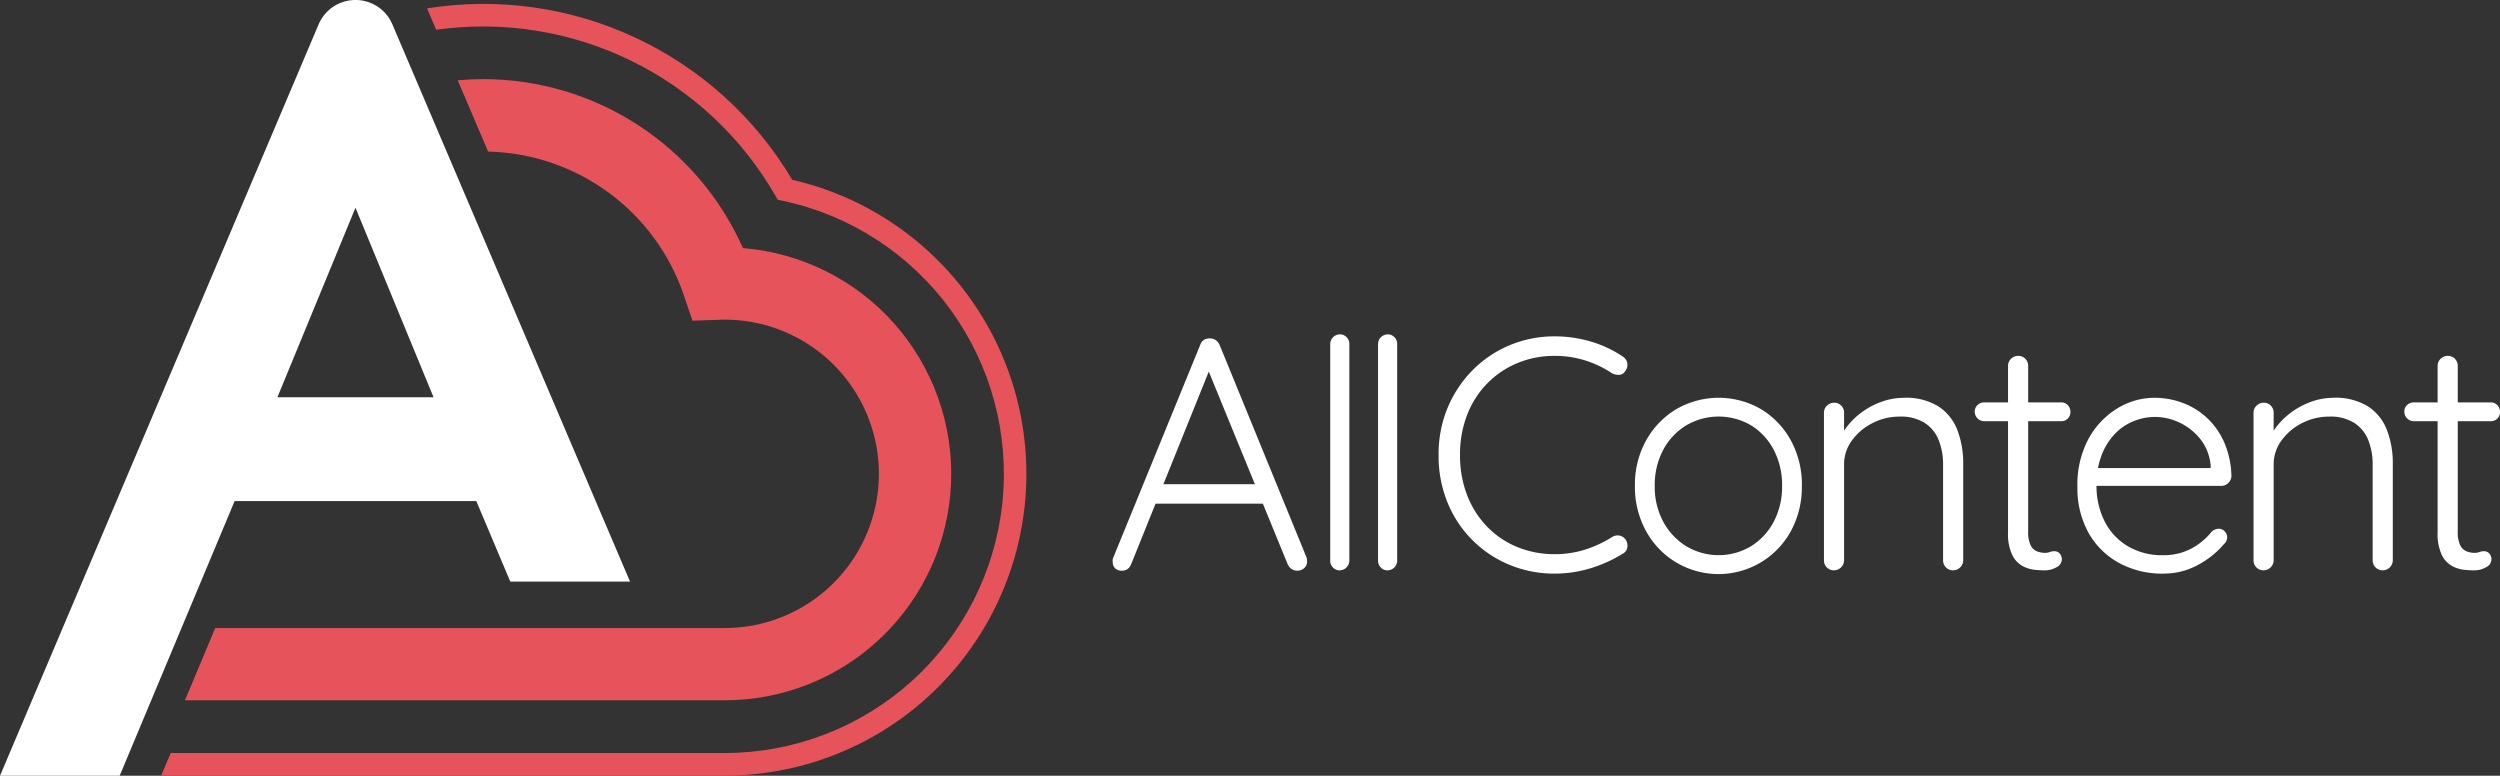
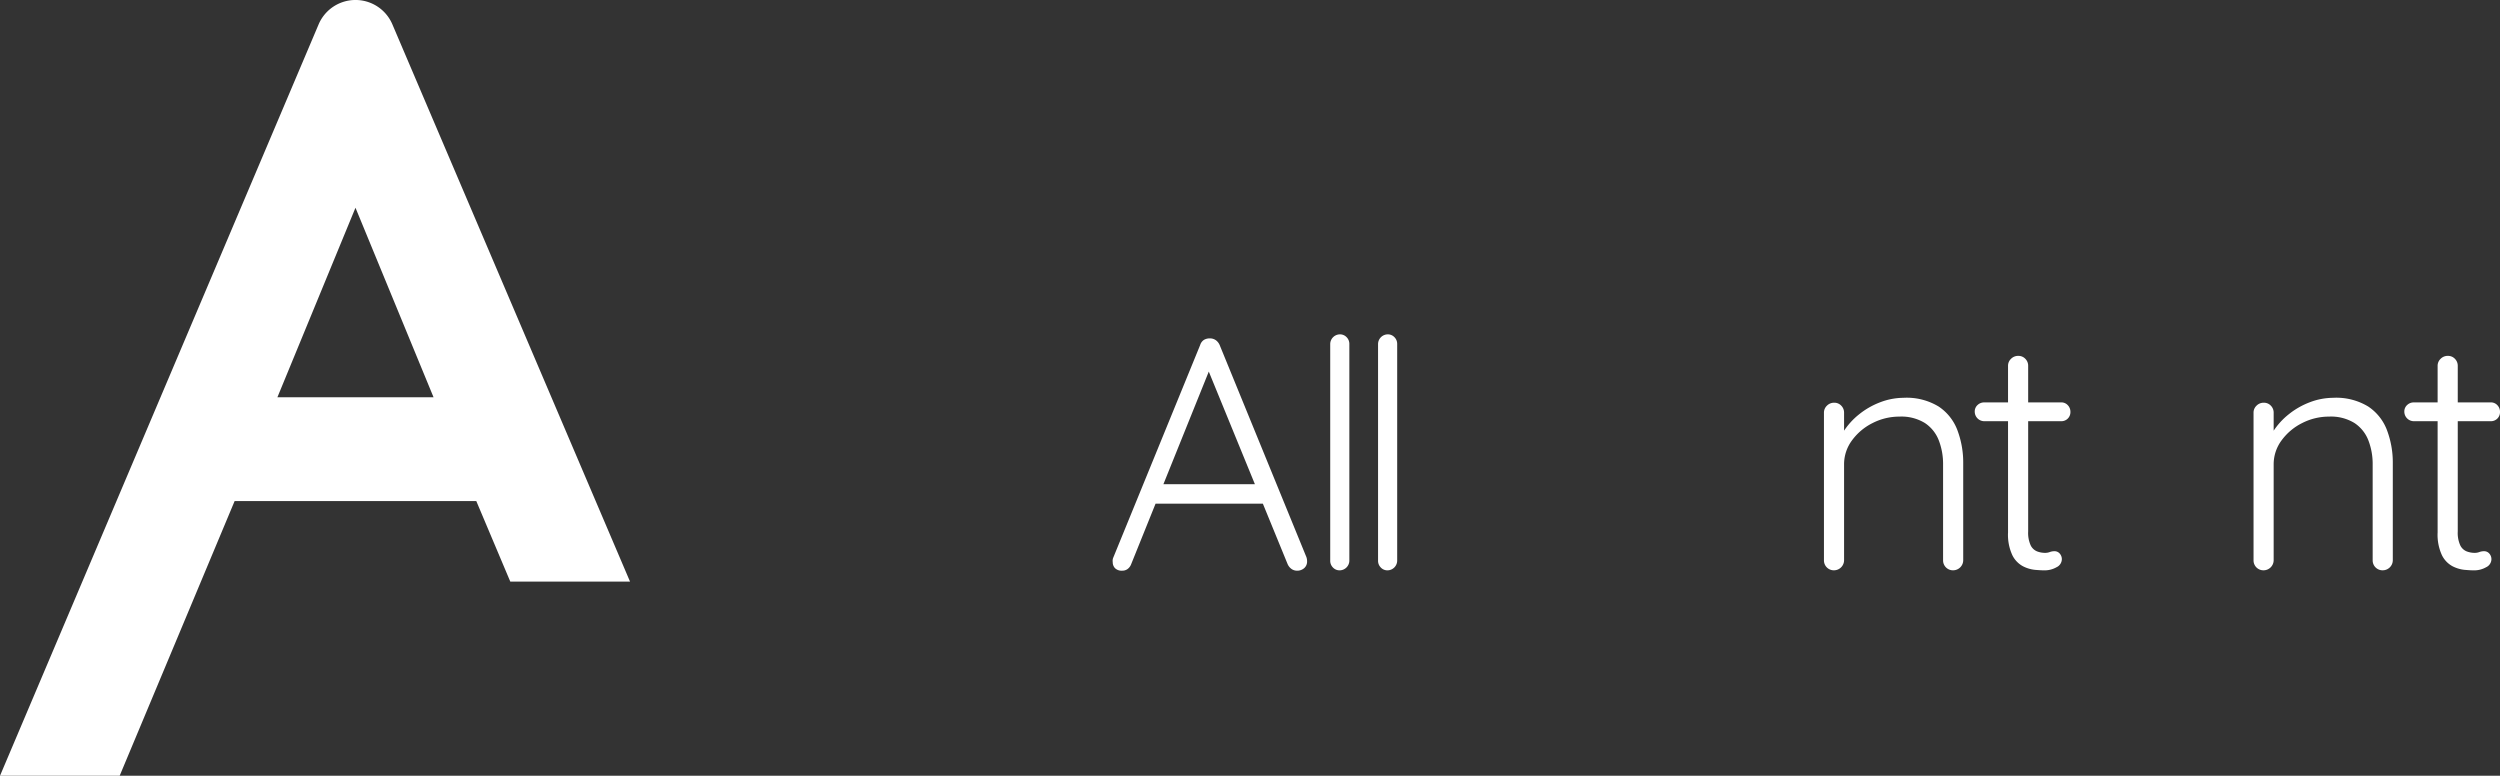
<svg xmlns="http://www.w3.org/2000/svg" xmlns:xlink="http://www.w3.org/1999/xlink" width="216.301" height="67.119" viewBox="0 0 216.301 67.119">
  <rect x="0" y="0" width="216.301" height="67.119" fill="#333333" stroke="none" />
  <defs>
    <clipPath id="clip-path">
      <path id="Path_17" data-name="Path 17" d="M48.477,1l.789,1.85A29.176,29.176,0,0,1,78.6,17.177l.217.378.426.091a24.153,24.153,0,0,1-5.011,47.781H26.3l-.8,1.907v.047H74.231A26.107,26.107,0,0,0,80.074,15.83,31.061,31.061,0,0,0,48.477,1" transform="translate(-25.498 -0.61)" fill="none" />
    </clipPath>
    <linearGradient id="linear-gradient" x1="-0.187" y1="1" x2="-0.179" y2="1" gradientUnits="objectBoundingBox">
      <stop offset="0" stop-color="#d40030" />
      <stop offset="1" stop-color="#e6535b" />
    </linearGradient>
    <clipPath id="clip-path-2">
      <path id="Path_18" data-name="Path 18" d="M52.812,12.6l2.631,6.169A18.331,18.331,0,0,1,72.378,31.2l.746,2.2,2.415-.082c.123,0,.247-.009.371-.009a13.341,13.341,0,1,1,0,26.683H31.833l-2.621,6.251h46.7a19.593,19.593,0,0,0,1.578-39.123A24.588,24.588,0,0,0,55,12.5c-.738,0-1.469.035-2.192.1" transform="translate(-29.212 -12.502)" fill="none" />
    </clipPath>
    <linearGradient id="linear-gradient-2" x1="-0.078" y1="0.908" x2="-0.071" y2="0.908" xlink:href="#linear-gradient" />
    <clipPath id="clip-path-3">
      <rect id="Rectangle_9" data-name="Rectangle 9" width="88.807" height="67.119" fill="none" />
    </clipPath>
  </defs>
  <g id="Group_28" data-name="Group 28" transform="translate(-162.914 -33)">
    <g id="Group_23" data-name="Group 23" transform="translate(162.914 33)">
      <g id="Group_18" data-name="Group 18" transform="translate(13.967 0.334)">
        <g id="Group_17" data-name="Group 17" clip-path="url(#clip-path)">
-           <rect id="Rectangle_7" data-name="Rectangle 7" width="74.84" height="66.771" transform="translate(0 0)" fill="url(#linear-gradient)" />
-         </g>
+           </g>
      </g>
      <g id="Group_20" data-name="Group 20" transform="translate(16.001 6.848)">
        <g id="Group_19" data-name="Group 19" clip-path="url(#clip-path-2)">
-           <rect id="Rectangle_8" data-name="Rectangle 8" width="85.089" height="81.898" transform="translate(-25.134 17.366) rotate(-34.642)" fill="url(#linear-gradient-2)" />
-         </g>
+           </g>
      </g>
      <g id="Group_22" data-name="Group 22" transform="translate(0 0)">
        <g id="Group_21" data-name="Group 21" clip-path="url(#clip-path-3)">
          <path id="Path_19" data-name="Path 19" d="M33.948,2.107a3.467,3.467,0,0,0-6.38,0L0,67.12H10.353L20.3,43.353H41.209l2.942,6.97h10.36ZM24,34.374l6.756-16.4,6.756,16.4Z" transform="translate(0 0)" fill="#fff" />
        </g>
      </g>
    </g>
    <g id="Group_27" data-name="Group 27" transform="translate(-22 -10)">
      <path id="Path_29" data-name="Path 29" d="M82,10.235,75.062,27.449a.933.933,0,0,1-.314.428.763.763,0,0,1-.457.143.82.82,0,0,1-.628-.214.742.742,0,0,1-.2-.528.733.733,0,0,1,.028-.343L81.029,8.494a.814.814,0,0,1,.328-.443.954.954,0,0,1,.5-.128.873.873,0,0,1,.528.157,1.02,1.02,0,0,1,.328.414L90.221,26.85a1.074,1.074,0,0,1,.057.343.753.753,0,0,1-.257.614.908.908,0,0,1-.6.214.824.824,0,0,1-.5-.157,1.009,1.009,0,0,1-.328-.414L81.486,10.092Zm-5.281,11.99.714-1.685h8.849l.343,1.685Z" transform="translate(207.725 64.355)" fill="#fff" />
      <path id="Path_30" data-name="Path 30" d="M112.142,26.826a.848.848,0,0,1-.828.828.779.779,0,0,1-.593-.248.817.817,0,0,1-.234-.58V8.065a.848.848,0,0,1,.828-.828.783.783,0,0,1,.593.248.819.819,0,0,1,.234.58Z" transform="translate(189.518 64.692)" fill="#fff" />
      <path id="Path_31" data-name="Path 31" d="M120.283,26.826a.848.848,0,0,1-.828.828.779.779,0,0,1-.593-.248.817.817,0,0,1-.234-.58V8.065a.848.848,0,0,1,.828-.828.783.783,0,0,1,.593.248.819.819,0,0,1,.234.58Z" transform="translate(185.516 64.692)" fill="#fff" />
-       <path id="Path_32" data-name="Path 32" d="M144.861,9.327a.852.852,0,0,1,.4.586.9.9,0,0,1-.2.7.631.631,0,0,1-.5.3,1.315,1.315,0,0,1-.614-.129,8.979,8.979,0,0,0-2.313-1.113,8.705,8.705,0,0,0-2.655-.4,8.3,8.3,0,0,0-3.24.628,7.842,7.842,0,0,0-2.612,1.77A8.007,8.007,0,0,0,131.4,14.38a9.406,9.406,0,0,0-.614,3.454,9.487,9.487,0,0,0,.628,3.526,8.05,8.05,0,0,0,1.756,2.726,7.66,7.66,0,0,0,2.612,1.741,8.457,8.457,0,0,0,3.2.6,8.574,8.574,0,0,0,2.641-.4,10.192,10.192,0,0,0,2.326-1.085.9.9,0,0,1,.6-.129.831.831,0,0,1,.543.328.9.9,0,0,1,.171.685.7.7,0,0,1-.371.542,11.413,11.413,0,0,1-1.684.871,11.026,11.026,0,0,1-2.055.643,10.524,10.524,0,0,1-2.17.228,10.108,10.108,0,0,1-3.868-.742,9.8,9.8,0,0,1-5.382-5.338,10.635,10.635,0,0,1-.8-4.2,10.369,10.369,0,0,1,.785-4.082,10.228,10.228,0,0,1,2.155-3.24,9.828,9.828,0,0,1,3.2-2.155,9.955,9.955,0,0,1,3.911-.771,10.822,10.822,0,0,1,3.14.457,10.086,10.086,0,0,1,2.741,1.285" transform="translate(180.45 64.52)" fill="#fff" />
-       <path id="Path_33" data-name="Path 33" d="M176.788,25.652a8,8,0,0,1-.941,3.9,7.14,7.14,0,0,1-12.547,0,7.907,7.907,0,0,1-.956-3.9,7.886,7.886,0,0,1,.956-3.911,7.259,7.259,0,0,1,2.6-2.712,7.314,7.314,0,0,1,7.379,0,7.192,7.192,0,0,1,2.57,2.712,7.983,7.983,0,0,1,.941,3.911m-1.713,0a6.549,6.549,0,0,0-.714-3.1,5.415,5.415,0,0,0-1.955-2.127,5.541,5.541,0,0,0-5.638,0,5.476,5.476,0,0,0-1.984,2.127,6.442,6.442,0,0,0-.728,3.1,6.361,6.361,0,0,0,.728,3.083,5.607,5.607,0,0,0,1.984,2.127,5.452,5.452,0,0,0,5.638,0,5.544,5.544,0,0,0,1.955-2.127,6.466,6.466,0,0,0,.714-3.083" transform="translate(164.024 59.386)" fill="#fff" />
      <path id="Path_34" data-name="Path 34" d="M201.427,18.03a5.331,5.331,0,0,1,3.012.756,4.254,4.254,0,0,1,1.628,2.055,7.948,7.948,0,0,1,.5,2.869V32.1a.878.878,0,0,1-.857.857.854.854,0,0,1-.885-.857V23.8a5.65,5.65,0,0,0-.371-2.084,3.162,3.162,0,0,0-1.2-1.5,3.879,3.879,0,0,0-2.2-.557,5.078,5.078,0,0,0-2.326.557,4.9,4.9,0,0,0-1.784,1.5,3.466,3.466,0,0,0-.685,2.084V32.1a.878.878,0,0,1-.856.857.854.854,0,0,1-.885-.857V19.315a.821.821,0,0,1,.257-.6.855.855,0,0,1,.628-.257.808.808,0,0,1,.614.257.846.846,0,0,1,.242.6v2.4l-.656,1.028a3.705,3.705,0,0,1,.585-1.756,6.15,6.15,0,0,1,1.356-1.513,6.678,6.678,0,0,1,1.841-1.056,5.707,5.707,0,0,1,2.041-.385" transform="translate(148.205 59.386)" fill="#fff" />
      <path id="Path_35" data-name="Path 35" d="M221.009,14.923h6.651a.751.751,0,0,1,.571.242.823.823,0,0,1,.228.586.781.781,0,0,1-.8.8h-6.651a.828.828,0,0,1-.828-.828.751.751,0,0,1,.242-.571.824.824,0,0,1,.585-.228m2.94-4.025a.81.81,0,0,1,.614.257.847.847,0,0,1,.242.6v14.33a2.618,2.618,0,0,0,.214,1.2,1.065,1.065,0,0,0,.557.528,1.945,1.945,0,0,0,.685.128,1.142,1.142,0,0,0,.414-.071,1.149,1.149,0,0,1,.414-.072.586.586,0,0,1,.443.2.726.726,0,0,1,.186.514.782.782,0,0,1-.457.671,2.085,2.085,0,0,1-1.085.271q-.257,0-.771-.043a2.89,2.89,0,0,1-1.056-.314,2.171,2.171,0,0,1-.914-.956,4.207,4.207,0,0,1-.372-1.97V11.755a.821.821,0,0,1,.257-.6.854.854,0,0,1,.628-.257" transform="translate(135.589 62.892)" fill="#fff" />
-       <path id="Path_36" data-name="Path 36" d="M245.1,33.245a7.819,7.819,0,0,1-3.882-.942,6.7,6.7,0,0,1-2.626-2.626,7.935,7.935,0,0,1-.942-3.94A8.367,8.367,0,0,1,238.6,21.6a7,7,0,0,1,2.484-2.64,6.141,6.141,0,0,1,3.24-.928,6.925,6.925,0,0,1,2.441.442,6.269,6.269,0,0,1,2.112,1.313,6.472,6.472,0,0,1,1.485,2.127,7.816,7.816,0,0,1,.614,2.911.885.885,0,0,1-.285.586.848.848,0,0,1-.6.242H238.644l-.343-1.541h11.248l-.371.343v-.571a4.275,4.275,0,0,0-.885-2.269,5.079,5.079,0,0,0-1.784-1.427,5,5,0,0,0-2.183-.5,4.909,4.909,0,0,0-1.756.343,4.608,4.608,0,0,0-1.627,1.07,5.508,5.508,0,0,0-1.185,1.856,7.09,7.09,0,0,0-.457,2.669,6.729,6.729,0,0,0,.685,3.054,5.255,5.255,0,0,0,1.984,2.17,5.794,5.794,0,0,0,3.1.8A5.064,5.064,0,0,0,248.25,30.6a5.58,5.58,0,0,0,1.014-.985.966.966,0,0,1,.6-.257.7.7,0,0,1,.528.228.735.735,0,0,1,.214.514.785.785,0,0,1-.286.6,7.689,7.689,0,0,1-2.227,1.784,6.1,6.1,0,0,1-3,.756" transform="translate(127.003 59.386)" fill="#fff" />
      <path id="Path_37" data-name="Path 37" d="M274.538,18.03a5.331,5.331,0,0,1,3.012.756,4.254,4.254,0,0,1,1.628,2.055,7.949,7.949,0,0,1,.5,2.869V32.1a.878.878,0,0,1-.857.857.854.854,0,0,1-.885-.857V23.8a5.65,5.65,0,0,0-.371-2.084,3.163,3.163,0,0,0-1.2-1.5,3.879,3.879,0,0,0-2.2-.557,5.078,5.078,0,0,0-2.326.557,4.9,4.9,0,0,0-1.784,1.5,3.466,3.466,0,0,0-.685,2.084V32.1a.878.878,0,0,1-.856.857.854.854,0,0,1-.885-.857V19.315a.821.821,0,0,1,.257-.6.855.855,0,0,1,.628-.257.808.808,0,0,1,.614.257.846.846,0,0,1,.242.6v2.4l-.656,1.028a3.7,3.7,0,0,1,.585-1.756,6.15,6.15,0,0,1,1.356-1.513,6.677,6.677,0,0,1,1.841-1.056,5.707,5.707,0,0,1,2.041-.385" transform="translate(112.262 59.386)" fill="#fff" />
      <path id="Path_38" data-name="Path 38" d="M294.12,14.923h6.651a.751.751,0,0,1,.571.242.823.823,0,0,1,.228.586.781.781,0,0,1-.8.8H294.12a.828.828,0,0,1-.828-.828.751.751,0,0,1,.242-.571.824.824,0,0,1,.585-.228m2.94-4.025a.81.81,0,0,1,.614.257.847.847,0,0,1,.242.6v14.33a2.618,2.618,0,0,0,.214,1.2,1.065,1.065,0,0,0,.557.528,1.945,1.945,0,0,0,.685.128,1.142,1.142,0,0,0,.414-.071,1.149,1.149,0,0,1,.414-.072.586.586,0,0,1,.443.2.726.726,0,0,1,.186.514.783.783,0,0,1-.457.671,2.085,2.085,0,0,1-1.085.271q-.257,0-.771-.043a2.89,2.89,0,0,1-1.056-.314,2.171,2.171,0,0,1-.914-.956,4.207,4.207,0,0,1-.372-1.97V11.755a.821.821,0,0,1,.257-.6.854.854,0,0,1,.628-.257" transform="translate(99.645 62.892)" fill="#fff" />
    </g>
  </g>
</svg>